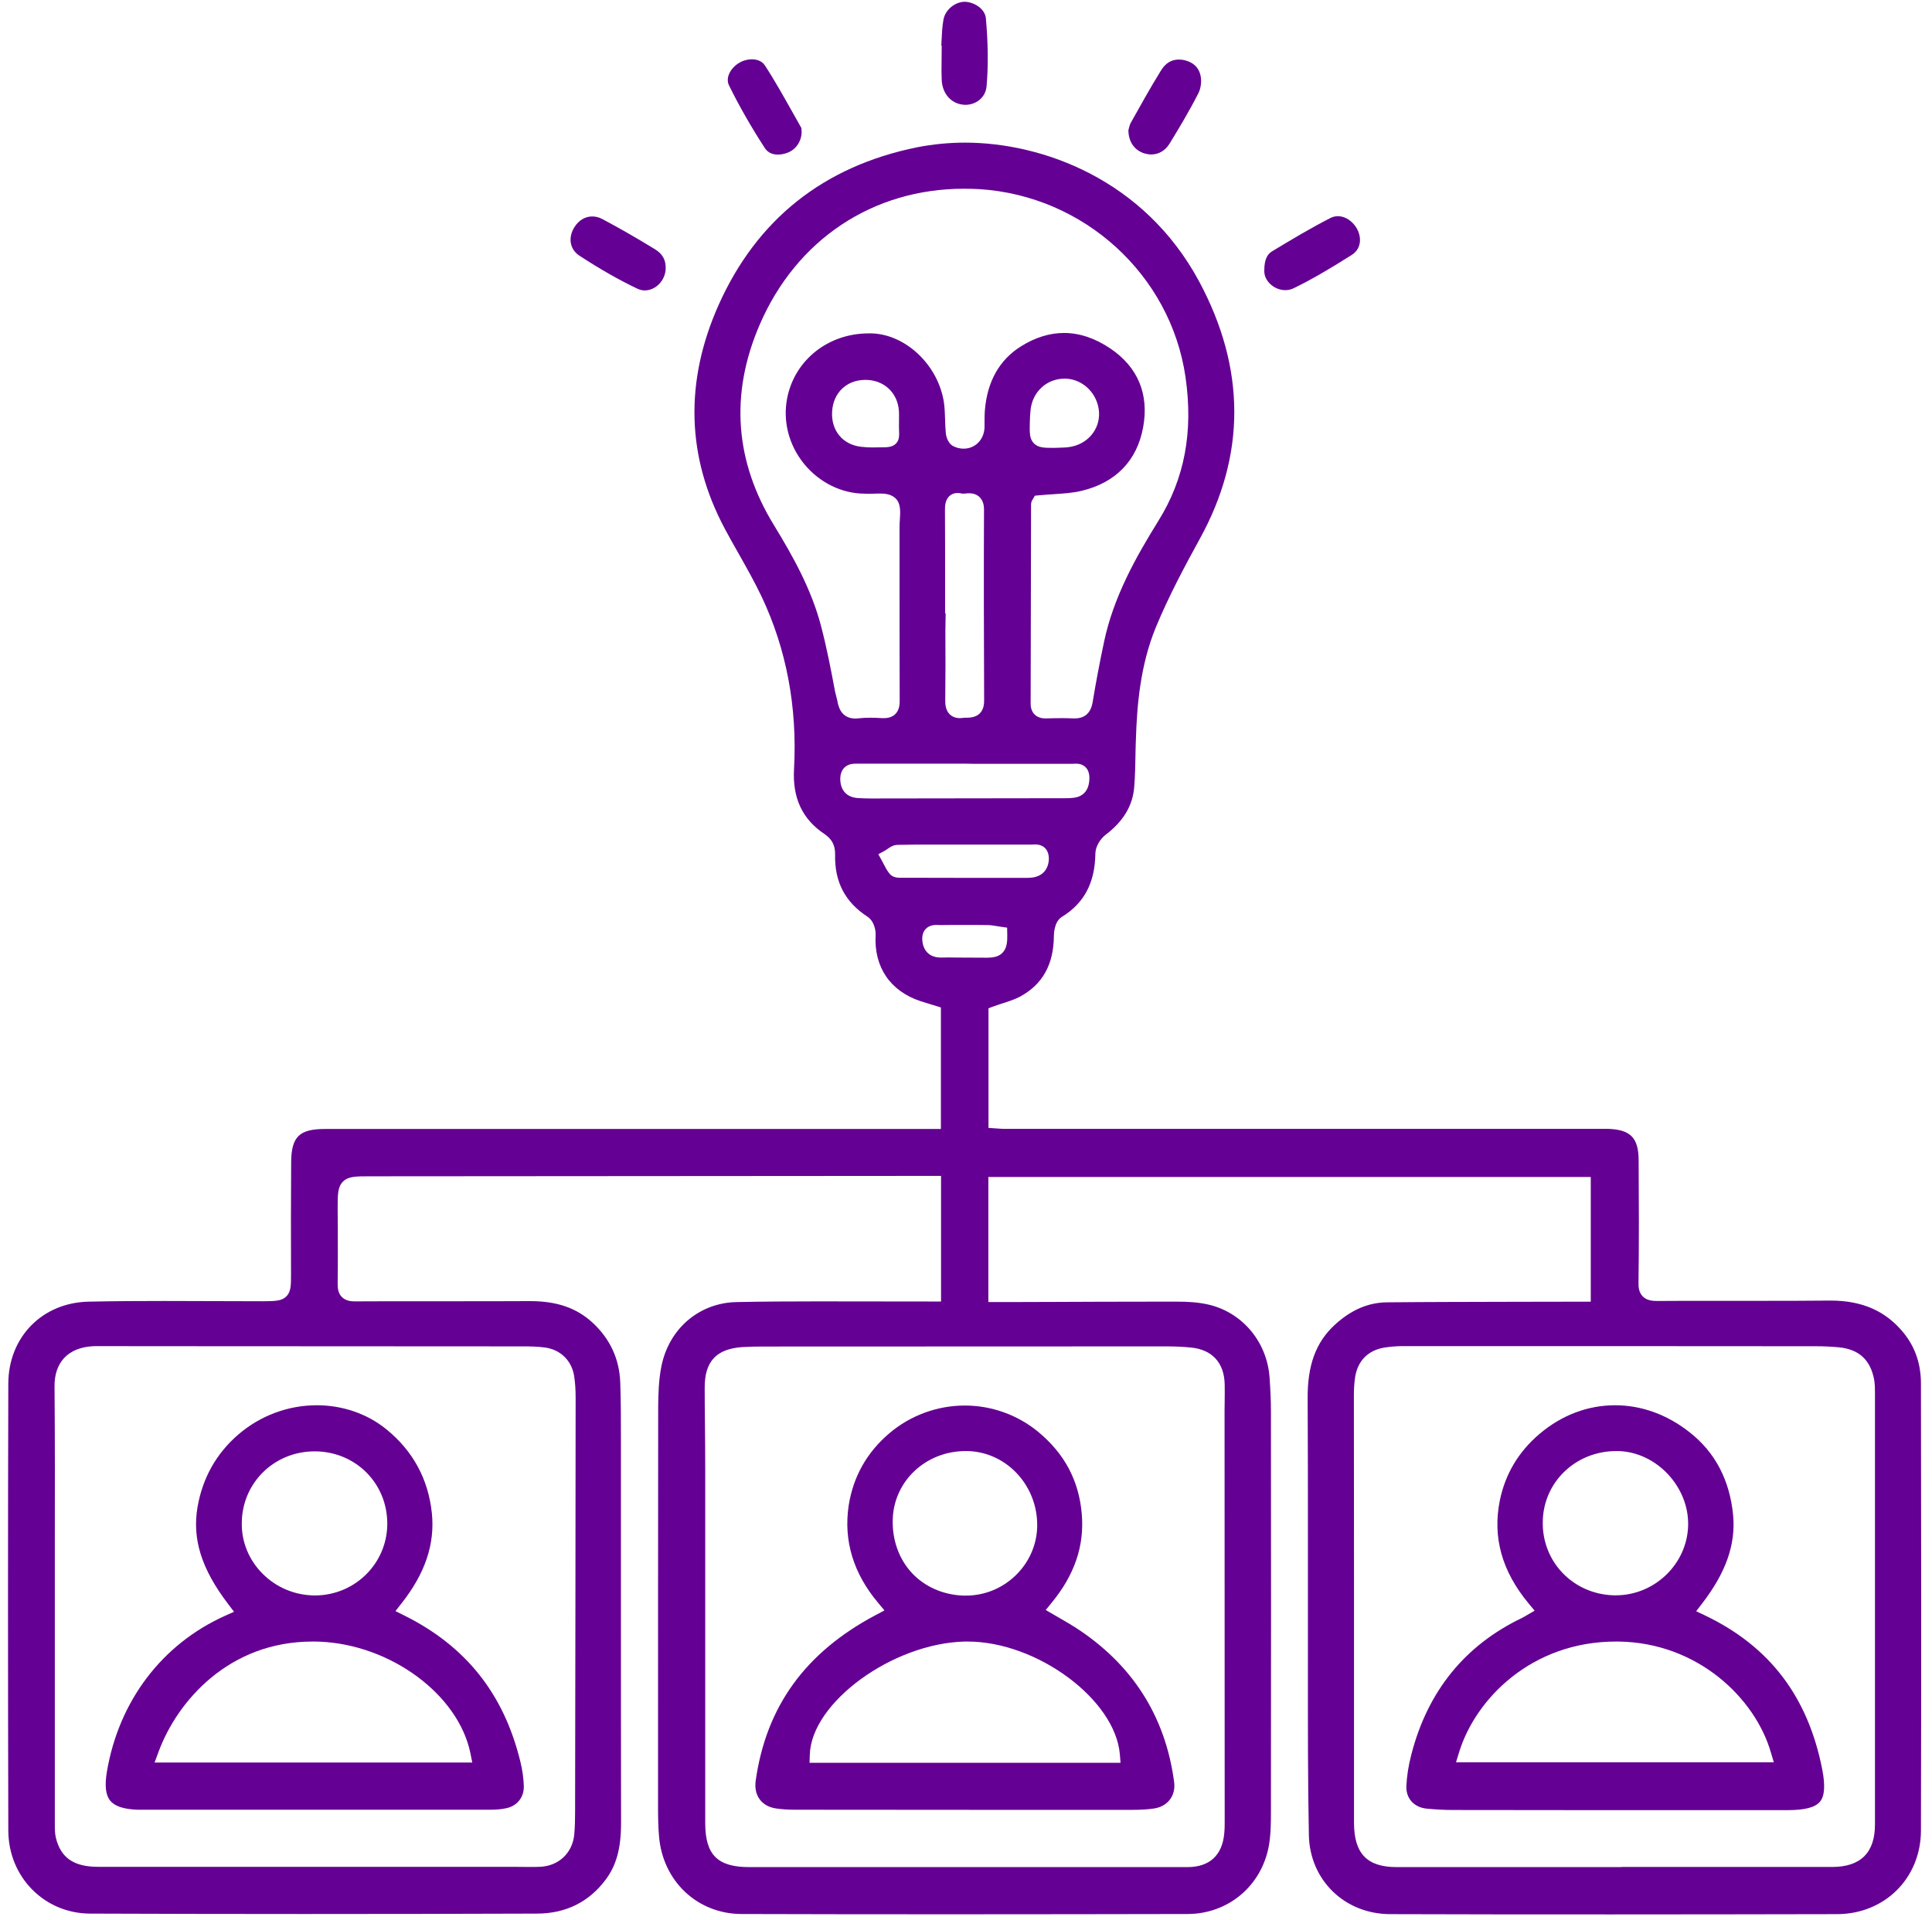
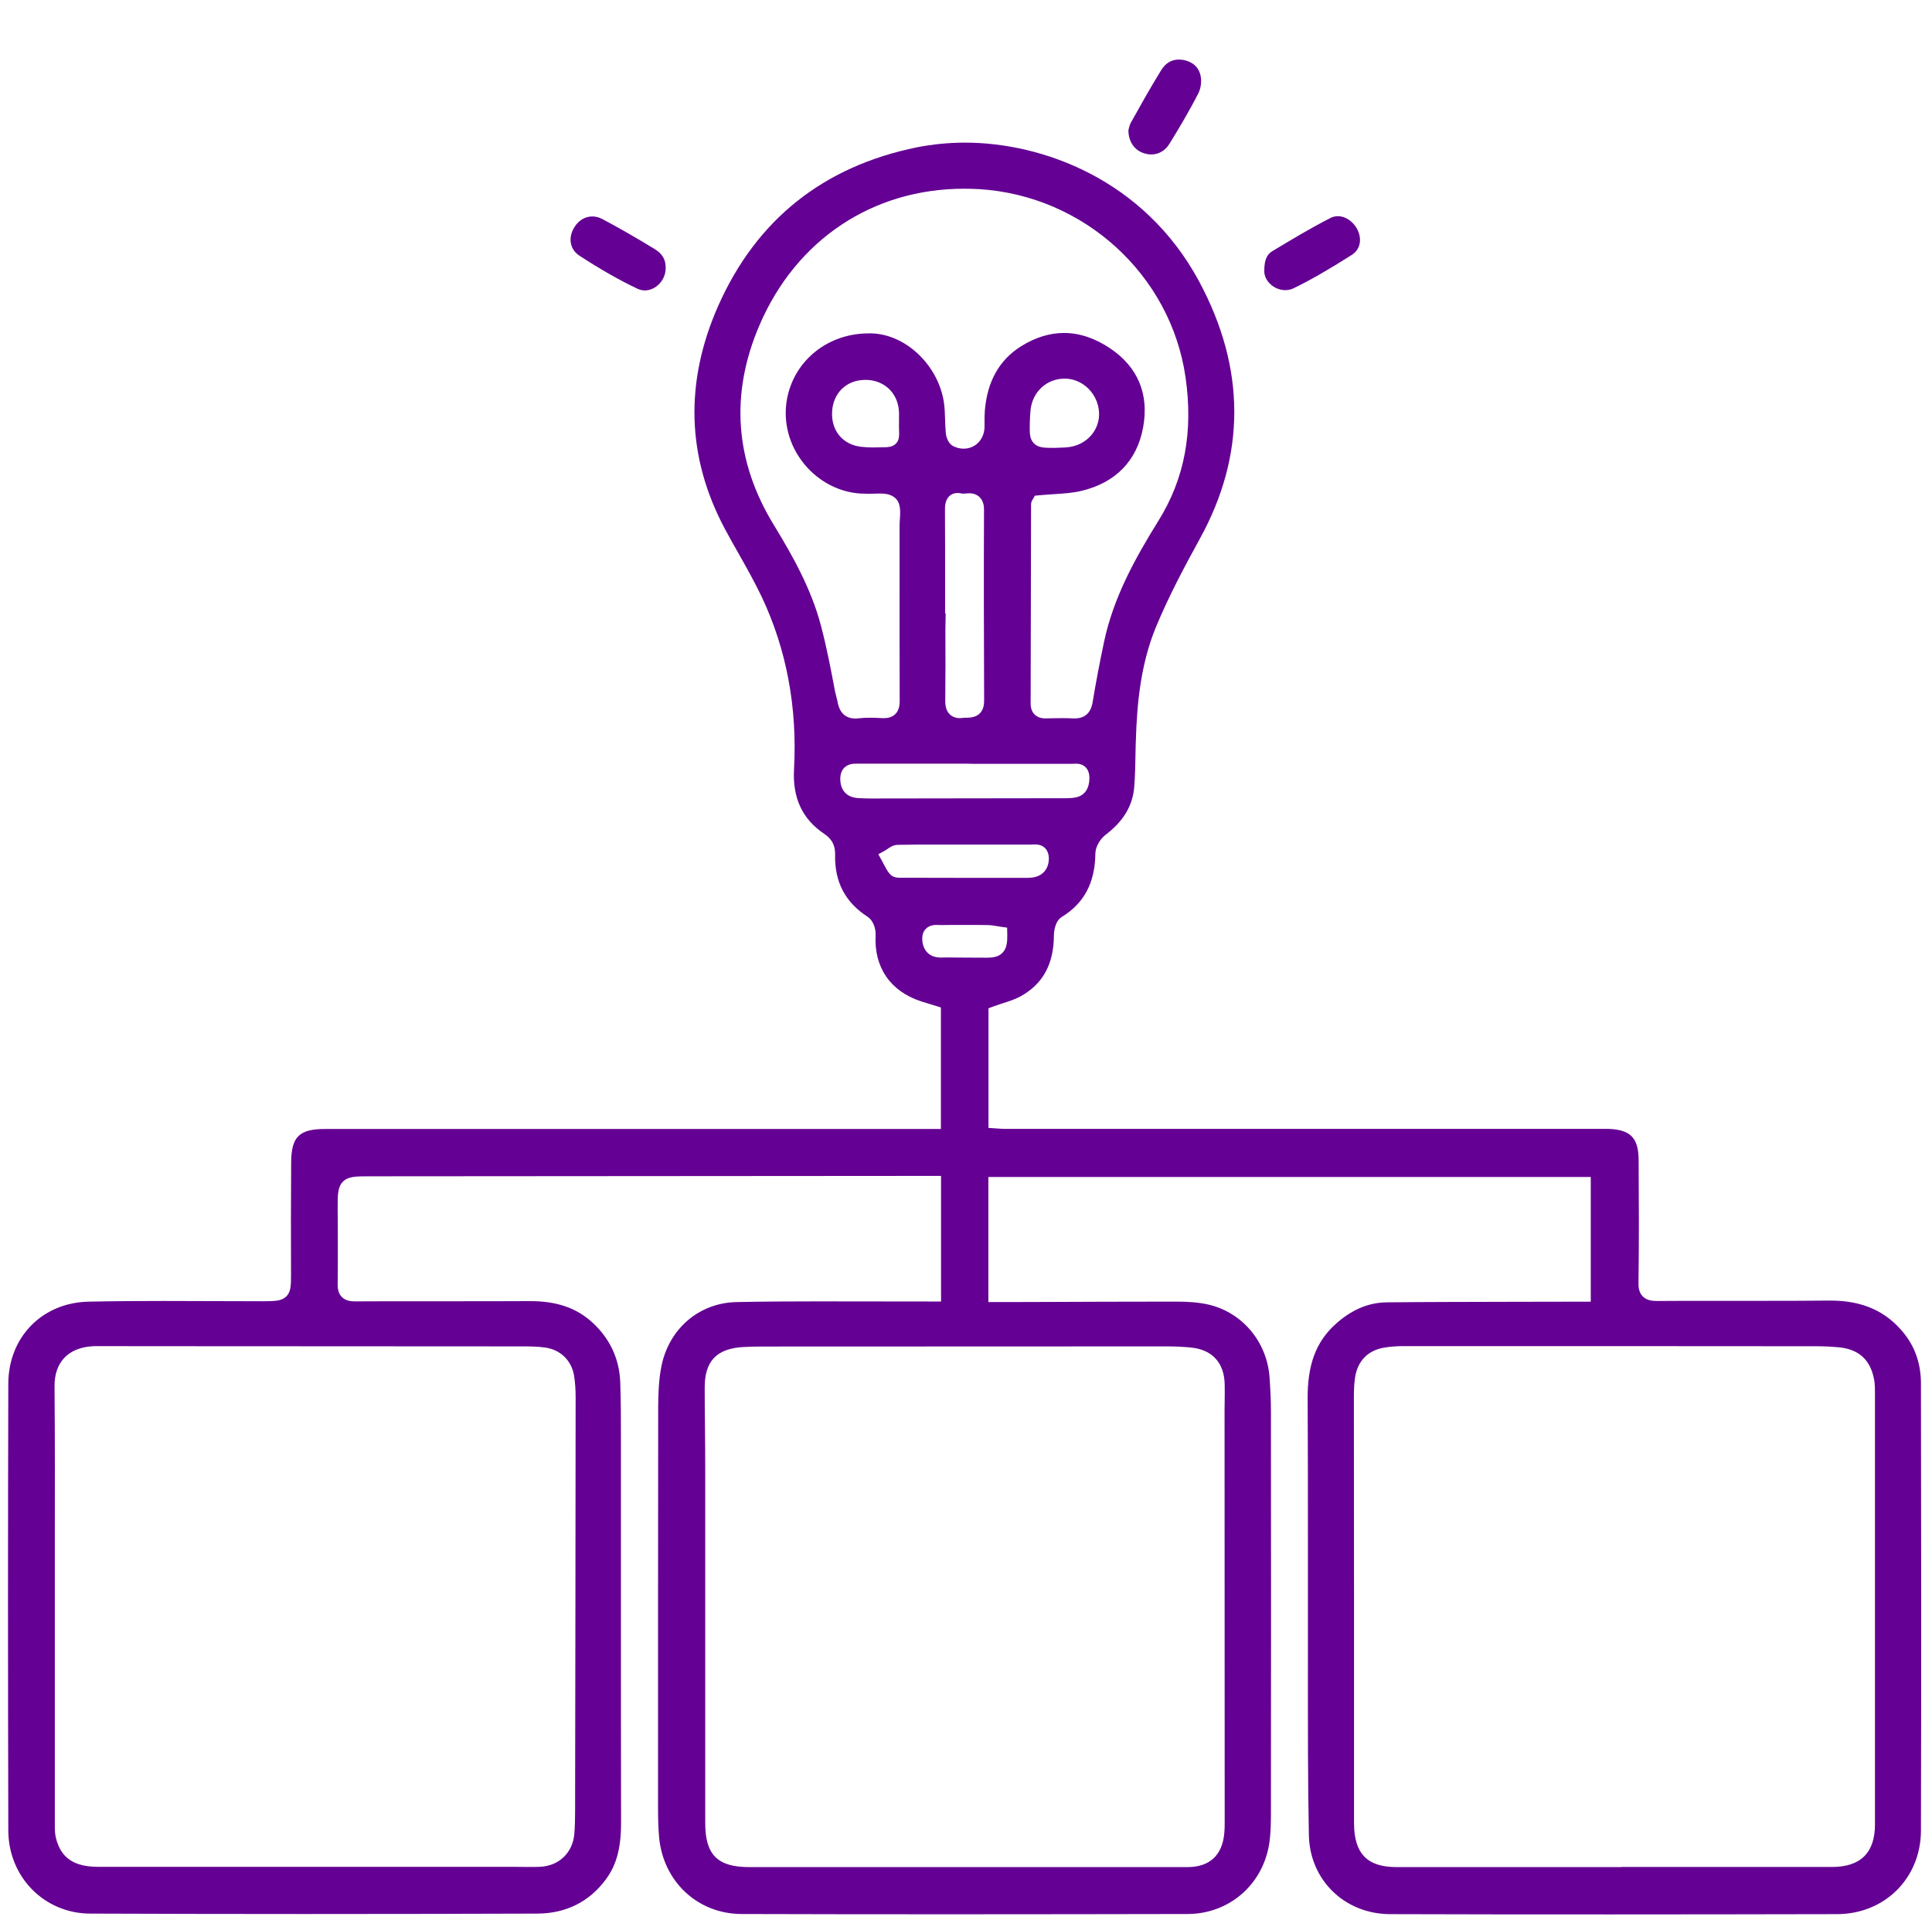
<svg xmlns="http://www.w3.org/2000/svg" width="166" height="165" viewBox="0 0 166 165" fill="none">
  <path d="M163.566 114.551C162.047 112.682 160.025 111.771 157.28 111.771C155.235 111.794 153.19 111.794 151.146 111.794H146.858C145.374 111.794 143.89 111.794 142.371 111.806C141.962 111.806 141.495 111.759 141.156 111.42C140.805 111.07 140.77 110.59 140.782 110.205C140.829 106.781 140.817 103.428 140.794 99.701C140.782 97.773 140.092 97.072 138.141 97.014C137.954 97.014 137.779 97.014 137.592 97.014C137.58 97.014 86.276 97.014 86.276 97.014C86.112 97.014 85.96 97.002 85.785 96.99L84.932 96.932V86.65L85.376 86.486C85.657 86.381 85.937 86.299 86.206 86.206C86.72 86.042 87.211 85.879 87.631 85.657C89.594 84.594 90.54 82.876 90.552 80.387C90.552 80.27 90.576 79.219 91.218 78.81C93.158 77.618 94.081 75.877 94.116 73.342C94.128 72.722 94.56 72.08 94.981 71.753C96.523 70.585 97.341 69.229 97.457 67.582C97.528 66.647 97.551 65.724 97.563 64.789C97.574 64.368 97.574 63.948 97.598 63.527C97.691 60.606 97.972 57.171 99.315 53.9C100.437 51.189 101.851 48.56 103.089 46.305C107.062 39.096 107.038 31.653 103.031 24.187C98.299 15.401 89.536 12.258 82.911 12.258C81.509 12.258 80.13 12.398 78.81 12.655C70.748 14.291 65.011 18.871 61.728 26.244C58.807 32.822 58.994 39.283 62.277 45.441C62.651 46.153 63.048 46.843 63.445 47.544C64.123 48.747 64.824 49.986 65.432 51.259C67.57 55.769 68.516 60.758 68.224 66.098C68.084 68.575 68.937 70.397 70.818 71.659C71.484 72.103 71.776 72.664 71.753 73.459C71.706 75.796 72.617 77.537 74.545 78.787C75.036 79.102 75.258 79.826 75.234 80.352C75.083 83.11 76.485 85.178 79.102 86.042C79.394 86.136 79.686 86.229 79.966 86.311L80.843 86.58V97.025H27.914C25.718 97.025 25.04 97.691 25.017 99.853C24.993 103.054 24.993 106.256 25.005 109.492C25.005 110.473 25.005 111.011 24.596 111.42C24.187 111.817 23.638 111.817 22.645 111.829C22.645 111.829 15.424 111.806 14.104 111.806C11.942 111.806 9.781 111.817 7.619 111.864C3.623 111.946 0.725 114.913 0.714 118.909C0.679 131.061 0.679 143.621 0.714 157.315C0.725 161.311 3.81 164.442 7.748 164.454C13.87 164.477 19.981 164.489 26.103 164.489C32.786 164.489 39.481 164.477 46.165 164.454C48.618 164.442 50.605 163.46 52.042 161.533C52.965 160.294 53.362 158.845 53.362 156.66C53.35 150.036 53.35 143.411 53.35 136.786V123.758C53.35 122.123 53.35 120.428 53.292 118.781C53.21 116.76 52.404 115.042 50.908 113.663C49.53 112.401 47.847 111.817 45.534 111.817C43.395 111.829 41.257 111.829 39.131 111.829H35.999C34.165 111.829 32.331 111.829 30.485 111.84C30.146 111.84 29.702 111.794 29.375 111.467C29.047 111.14 29.012 110.696 29.012 110.345C29.036 108.733 29.024 107.109 29.024 105.496L29.012 103.837C29.012 102.657 29.012 102.003 29.468 101.547C29.924 101.091 30.567 101.091 31.758 101.091L80.855 101.056V111.852C80.855 111.852 71.659 111.84 70.257 111.84C67.944 111.84 65.618 111.852 63.305 111.899C60.08 111.957 57.486 114.177 56.832 117.402C56.587 118.617 56.563 119.879 56.552 120.837C56.54 131.446 56.54 142.044 56.54 152.653V155.41C56.54 156.333 56.563 157.081 56.622 157.782C56.926 161.649 59.905 164.477 63.714 164.489C70 164.512 76.298 164.512 82.584 164.512C89.068 164.512 95.565 164.5 102.049 164.489C105.543 164.477 108.405 162.058 109.025 158.612C109.2 157.618 109.2 156.532 109.2 155.574C109.212 144.159 109.212 132.755 109.2 121.34C109.2 120.463 109.165 119.529 109.083 118.384C108.873 115.393 106.84 112.892 104.001 112.156C103.007 111.899 101.921 111.864 101.196 111.864H98.544C95.845 111.864 93.146 111.876 90.447 111.887L86.51 111.899H84.921V101.15H136.681V111.864L129.986 111.876C126.387 111.887 122.788 111.887 119.19 111.922C117.566 111.934 116.094 112.565 114.691 113.85C113.056 115.358 112.331 117.32 112.355 120.23C112.378 124.121 112.378 128.023 112.378 131.914C112.378 134.029 112.378 141.775 112.378 143.528C112.378 148.178 112.366 152.98 112.46 157.7C112.53 161.568 115.533 164.489 119.435 164.5C125.791 164.524 132.136 164.524 138.492 164.524C144.953 164.524 151.403 164.512 157.852 164.5C161.942 164.489 165.038 161.404 165.05 157.326C165.085 144.007 165.073 130.605 165.05 119.085C165.085 117.297 164.571 115.79 163.566 114.551ZM44.891 115.708C45.569 115.708 46.188 115.72 46.807 115.802C48.151 115.977 49.121 116.923 49.331 118.255C49.413 118.792 49.459 119.388 49.459 120.101C49.448 131.96 49.436 143.808 49.413 155.667C49.413 156.298 49.401 156.976 49.343 157.642C49.191 159.254 47.999 160.376 46.363 160.434C46.048 160.446 45.721 160.446 45.405 160.446L44.003 160.434H8.425C6.346 160.434 5.224 159.663 4.803 157.946C4.71 157.572 4.71 157.186 4.71 156.789C4.71 151.543 4.71 146.285 4.71 141.039V132.72C4.721 128.198 4.721 123.665 4.686 119.143C4.663 117.087 5.855 115.825 7.935 115.696C8.098 115.685 8.262 115.685 8.425 115.685C8.414 115.696 34.843 115.696 44.891 115.708ZM71.753 59.45C71.402 57.569 71.028 55.629 70.537 53.771C69.708 50.616 68.107 47.766 66.507 45.148C63.13 39.645 62.709 33.85 65.268 27.915C68.423 20.589 74.989 16.219 82.829 16.219C83.261 16.219 83.694 16.231 84.138 16.254C93.134 16.815 100.589 23.615 101.862 32.413C102.54 37.11 101.781 41.141 99.537 44.751C97.586 47.894 95.658 51.329 94.852 55.208C94.478 56.972 94.151 58.702 93.882 60.338C93.73 61.272 93.204 61.74 92.34 61.74H92.211C91.896 61.728 91.58 61.716 91.265 61.716C90.821 61.716 90.377 61.728 89.84 61.74C89.688 61.74 89.232 61.74 88.893 61.401C88.671 61.179 88.554 60.863 88.554 60.454C88.566 56.552 88.566 52.649 88.578 48.759L88.589 43.349C88.589 43.127 88.695 42.975 88.741 42.905L88.916 42.601L89.267 42.566C89.676 42.531 90.085 42.496 90.494 42.473C91.358 42.414 92.165 42.368 92.936 42.181C95.857 41.48 97.691 39.599 98.217 36.736C98.743 33.885 97.773 31.548 95.401 29.948C94.081 29.06 92.749 28.615 91.417 28.615C90.19 28.615 88.951 29.001 87.748 29.749C85.867 30.917 84.815 32.787 84.617 35.31C84.593 35.638 84.593 35.953 84.593 36.28V36.678C84.582 37.752 83.811 38.559 82.794 38.559C82.502 38.559 82.198 38.489 81.918 38.348C81.357 38.068 81.263 37.285 81.263 37.192C81.228 36.829 81.217 36.467 81.205 36.093C81.193 35.591 81.17 35.112 81.112 34.645C80.656 31.443 77.887 28.756 74.919 28.651H74.639C71.168 28.651 68.294 30.929 67.64 34.189C67.243 36.175 67.768 38.243 69.089 39.867C70.397 41.468 72.325 42.426 74.311 42.426L74.662 42.438C74.802 42.438 74.954 42.426 75.106 42.426C75.281 42.414 75.445 42.414 75.62 42.414C76.029 42.414 76.543 42.461 76.917 42.8C77.419 43.244 77.361 44.015 77.314 44.693C77.303 44.88 77.291 45.055 77.291 45.218V50.231C77.291 53.572 77.291 56.902 77.302 60.244C77.302 60.559 77.267 61.027 76.929 61.366C76.578 61.716 76.087 61.716 75.936 61.716H75.772C75.433 61.693 75.094 61.681 74.767 61.681C74.452 61.681 74.124 61.693 73.809 61.728C73.704 61.74 73.599 61.751 73.505 61.751C72.232 61.751 72.021 60.653 71.951 60.244L71.753 59.45ZM88.484 36.304C88.496 35.953 88.507 35.603 88.543 35.264C88.695 33.687 89.921 32.541 91.464 32.541H91.604C93.099 32.611 94.338 33.873 94.431 35.427C94.513 36.958 93.38 38.243 91.791 38.43C91.522 38.465 91.253 38.465 90.984 38.477L90.634 38.489H90.435C89.781 38.489 89.209 38.489 88.835 38.103C88.449 37.706 88.461 37.18 88.484 36.304ZM81.252 52.708H81.205V49.822C81.205 47.836 81.205 45.838 81.193 43.84C81.193 43.548 81.193 43.01 81.544 42.66C81.684 42.519 81.918 42.367 82.292 42.367C82.42 42.367 82.549 42.391 82.712 42.426C82.782 42.426 82.853 42.414 82.923 42.414C83.039 42.403 83.156 42.391 83.261 42.391C83.647 42.391 83.951 42.508 84.173 42.73C84.43 42.987 84.558 43.349 84.547 43.851C84.523 49.308 84.535 54.764 84.558 60.209C84.57 61.669 83.402 61.681 83.028 61.681C82.946 61.681 82.852 61.681 82.771 61.693C82.665 61.705 82.572 61.716 82.49 61.716C82.116 61.716 81.813 61.599 81.591 61.377C81.252 61.038 81.217 60.548 81.217 60.209C81.24 58.199 81.24 56.178 81.228 54.157L81.252 52.708ZM77.244 36.853C77.267 37.402 77.291 37.799 76.987 38.115C76.683 38.43 76.274 38.442 75.725 38.442C75.562 38.442 74.931 38.453 74.931 38.453C74.615 38.453 74.288 38.43 73.973 38.395C72.395 38.208 71.402 36.993 71.496 35.369C71.589 33.768 72.722 32.67 74.3 32.647H74.358H74.37C75.924 32.647 77.104 33.721 77.232 35.264C77.256 35.509 77.244 35.766 77.244 36.011V36.304C77.233 36.514 77.244 36.701 77.244 36.853ZM74.861 68.621C74.487 68.621 74.113 68.61 73.727 68.586C72.757 68.528 72.208 67.932 72.197 66.951C72.197 66.542 72.314 66.215 72.535 65.981C72.886 65.63 73.353 65.63 73.552 65.63H82.993L83.67 65.642H92.106C92.106 65.642 92.387 65.63 92.457 65.63C93.158 65.63 93.59 66.086 93.602 66.811C93.614 68.119 92.866 68.493 92.235 68.563C92.048 68.587 91.849 68.598 91.604 68.598L74.861 68.621ZM77.606 75.433H77.326C77.162 75.433 76.742 75.433 76.461 75.118C76.228 74.849 76.076 74.545 75.936 74.277L75.795 74.008L75.468 73.412L76.064 73.085C76.123 73.05 76.181 73.014 76.239 72.968C76.461 72.816 76.753 72.606 77.139 72.606C78.167 72.582 79.195 72.582 80.235 72.582H82.315H82.993C82.993 72.582 87.655 72.582 88.601 72.582L88.928 72.571C89.805 72.571 90.108 73.178 90.12 73.751C90.12 74.662 89.606 75.281 88.741 75.41C88.566 75.433 88.402 75.445 88.227 75.445C84.675 75.445 81.147 75.445 77.606 75.433ZM80.831 82.292C79.885 82.292 79.289 81.719 79.242 80.738C79.23 80.364 79.324 80.048 79.546 79.826C79.873 79.488 80.329 79.488 80.481 79.488L80.82 79.499C81.509 79.488 82.198 79.488 82.899 79.488C83.542 79.488 84.196 79.488 84.839 79.499C85.119 79.499 85.388 79.546 85.668 79.593L85.96 79.64L86.533 79.721L86.545 80.305C86.556 80.878 86.533 81.474 86.136 81.883C85.785 82.245 85.283 82.304 84.792 82.304L82.222 82.292C81.778 82.28 81.322 82.28 80.831 82.292ZM100.227 115.708C100.986 115.708 101.664 115.743 102.295 115.802C104.152 115.977 105.192 117.11 105.227 118.98C105.239 119.435 105.227 119.879 105.227 120.335L105.216 121.164L105.227 156.474C105.227 156.824 105.227 157.186 105.192 157.537C105.029 159.441 103.93 160.458 102.026 160.458H64.368C61.646 160.458 60.594 159.394 60.594 156.672V126.294C60.594 125.044 60.583 123.793 60.571 122.543C60.559 121.457 60.548 120.37 60.548 119.283C60.536 117.005 61.541 115.918 63.796 115.766C64.403 115.731 64.999 115.72 65.607 115.72H66.46L100.227 115.708ZM157.42 160.446H139.31V160.458H119.996C117.472 160.458 116.351 159.301 116.339 156.696C116.339 152.793 116.339 148.902 116.339 145V136.739L116.327 119.961C116.327 119.342 116.362 118.828 116.432 118.36C116.654 116.946 117.542 116.047 118.933 115.813C119.435 115.731 119.973 115.685 120.545 115.685H124.109C134.753 115.685 145.397 115.685 156.041 115.696C156.742 115.696 157.408 115.731 158.027 115.79C159.733 115.965 160.715 116.876 161.03 118.57C161.1 118.979 161.1 119.388 161.1 119.774V156.766C161.112 159.208 159.874 160.446 157.42 160.446Z" fill="#640093" />
-   <path d="M82.877 0.153C82.141 0.153 81.241 0.761 81.066 1.672C80.949 2.303 80.926 2.957 80.891 3.647C80.891 3.74 80.879 3.834 80.879 3.916H80.914L80.902 5.294C80.891 5.832 80.891 6.369 80.914 6.907C80.984 8.063 81.72 8.893 82.76 8.998C82.819 8.998 82.877 9.01 82.947 9.01C83.788 9.01 84.688 8.449 84.77 7.386C84.922 5.645 84.898 3.752 84.711 1.602C84.653 0.761 83.695 0.165 82.877 0.153Z" fill="#640093" />
  <path d="M56.273 21.418C54.532 20.355 53.095 19.537 51.751 18.825C51.471 18.673 51.178 18.602 50.886 18.602C50.279 18.602 49.73 18.93 49.367 19.502C48.783 20.414 48.959 21.43 49.776 21.967C51.564 23.136 53.188 24.059 54.754 24.806C54.964 24.9 55.174 24.959 55.396 24.959C56.355 24.959 57.196 24.07 57.196 23.042C57.207 22.318 56.915 21.816 56.273 21.418Z" fill="#640093" />
  <path d="M116.598 19.666C116.235 19.011 115.593 18.579 114.962 18.579C114.74 18.579 114.53 18.626 114.319 18.731C112.578 19.619 110.896 20.635 109.307 21.593C108.968 21.804 108.618 22.166 108.629 23.311C108.629 24.164 109.494 24.935 110.429 24.935C110.697 24.935 110.954 24.877 111.2 24.748C112.66 24.036 114.167 23.159 116.107 21.932C116.995 21.383 116.995 20.402 116.598 19.666Z" fill="#640093" />
  <path d="M101.685 5.154C101.545 5.131 101.405 5.119 101.276 5.119C100.645 5.119 100.131 5.435 99.757 6.054C98.823 7.561 97.935 9.162 97.152 10.564C97.07 10.727 97.011 10.938 96.977 11.101C96.965 11.136 96.965 11.16 96.953 11.195C96.965 12.188 97.467 12.912 98.32 13.181C98.519 13.239 98.717 13.274 98.916 13.274C99.559 13.274 100.119 12.947 100.493 12.34C101.265 11.078 102.176 9.571 102.982 7.982C103.169 7.596 103.251 7.035 103.169 6.58C102.994 5.598 102.258 5.271 101.685 5.154Z" fill="#640093" />
-   <path d="M68.878 11.312L68.866 11.183C68.866 11.183 68.854 11.031 68.866 11.02L68.13 9.711C67.359 8.344 66.576 6.93 65.711 5.61C65.419 5.166 64.882 5.096 64.601 5.096C64.251 5.096 63.889 5.189 63.573 5.364C62.849 5.762 62.288 6.626 62.638 7.339C63.515 9.127 64.555 10.938 65.723 12.737C66.027 13.193 66.494 13.286 66.845 13.286C67.113 13.286 67.406 13.228 67.698 13.111C68.422 12.83 68.878 12.095 68.878 11.312Z" fill="#640093" />
-   <path d="M146.496 138.83L145.737 138.468L146.251 137.802C148.296 135.138 149.137 132.743 148.915 130.243C148.634 127.24 147.384 124.821 145.176 123.092C143.26 121.573 141.04 120.767 138.773 120.767C136.436 120.767 134.193 121.608 132.288 123.221C130.477 124.751 129.332 126.679 128.865 128.958C128.234 132.124 129.04 135.022 131.342 137.802L131.856 138.421L131.015 138.912C130.91 138.971 130.828 139.017 130.758 139.052C125.862 141.401 122.673 145.338 121.27 150.76C121.013 151.741 120.873 152.664 120.838 153.494C120.791 154.546 121.492 155.328 122.579 155.433C123.327 155.504 124.098 155.55 124.846 155.55C131.693 155.562 138.528 155.562 145.375 155.562H153.588C155.084 155.562 155.972 155.328 156.381 154.826C156.778 154.347 156.837 153.436 156.568 152.057C155.341 145.806 152.046 141.483 146.496 138.83ZM138.867 124.704H139.065C142.337 124.798 145.129 127.789 145.047 131.096C144.966 134.402 142.173 137.101 138.832 137.101H138.668C135.163 137.008 132.475 134.215 132.557 130.745C132.616 127.357 135.396 124.704 138.867 124.704ZM125.103 151.449L125.372 150.573C126.785 145.993 131.599 141.074 138.843 141.074H139.077C145.865 141.167 150.796 145.934 152.151 150.585L152.408 151.449H125.103Z" fill="#640093" />
-   <path d="M100.881 153.132C100.122 147.442 97.247 142.978 92.352 139.835C91.966 139.59 91.557 139.356 91.137 139.111L89.851 138.363L90.354 137.744C92.328 135.349 93.181 132.848 92.948 130.114C92.702 127.24 91.475 124.938 89.209 123.057C87.444 121.597 85.201 120.791 82.899 120.791C80.528 120.791 78.214 121.644 76.415 123.174C74.475 124.822 73.307 126.913 72.921 129.378C72.466 132.393 73.318 135.22 75.457 137.756L75.994 138.398L75.246 138.795C69.206 141.997 65.829 146.647 64.929 153.038C64.754 154.312 65.443 155.247 66.705 155.422C67.196 155.492 67.722 155.527 68.271 155.527C73.879 155.527 79.499 155.539 85.108 155.539H97.247C97.995 155.539 98.591 155.504 99.152 155.422C100.332 155.247 101.045 154.312 100.881 153.132ZM82.958 124.704H83.191C86.568 124.821 89.22 127.766 89.115 131.259C89.01 134.496 86.276 137.125 83.004 137.125H82.782C81.03 137.066 79.453 136.365 78.343 135.174C77.221 133.958 76.637 132.299 76.707 130.511C76.835 127.24 79.581 124.704 82.958 124.704ZM69.556 151.484L69.58 150.783C69.72 146.308 76.683 141.226 82.888 141.074H83.145C89.103 141.074 95.822 146.051 96.219 150.76L96.278 151.496H69.556V151.484Z" fill="#640093" />
-   <path d="M45.007 153.494C44.983 152.816 44.89 152.115 44.715 151.414C43.301 145.584 40.041 141.471 34.725 138.83L33.977 138.457L34.491 137.802C36.524 135.232 37.377 132.708 37.108 130.056C36.804 127.111 35.472 124.67 33.171 122.812C31.535 121.491 29.42 120.767 27.224 120.767C24.758 120.767 22.375 121.655 20.494 123.267C18.601 124.891 17.421 126.983 16.977 129.483C16.497 132.252 17.304 134.834 19.594 137.837L20.108 138.515L19.325 138.866C13.904 141.308 10.211 146.191 9.183 152.267C8.985 153.459 9.078 154.265 9.464 154.744C9.849 155.223 10.609 155.48 11.8 155.527H12.034H29.385H42.074C42.623 155.527 43.055 155.492 43.441 155.41C44.422 155.223 45.03 154.475 45.007 153.494ZM27.037 124.728H27.072C30.565 124.751 33.288 127.485 33.276 130.967C33.264 134.356 30.495 137.113 27.048 137.113C25.319 137.101 23.718 136.423 22.526 135.208C21.381 134.04 20.75 132.509 20.774 130.885C20.797 127.439 23.555 124.728 27.037 124.728ZM13.284 151.461L13.623 150.55C15.236 146.18 19.676 141.074 26.85 141.074C27.06 141.074 27.27 141.074 27.48 141.085C33.58 141.342 39.375 145.631 40.415 150.655L40.578 151.473H13.284V151.461Z" fill="#640093" />
</svg>